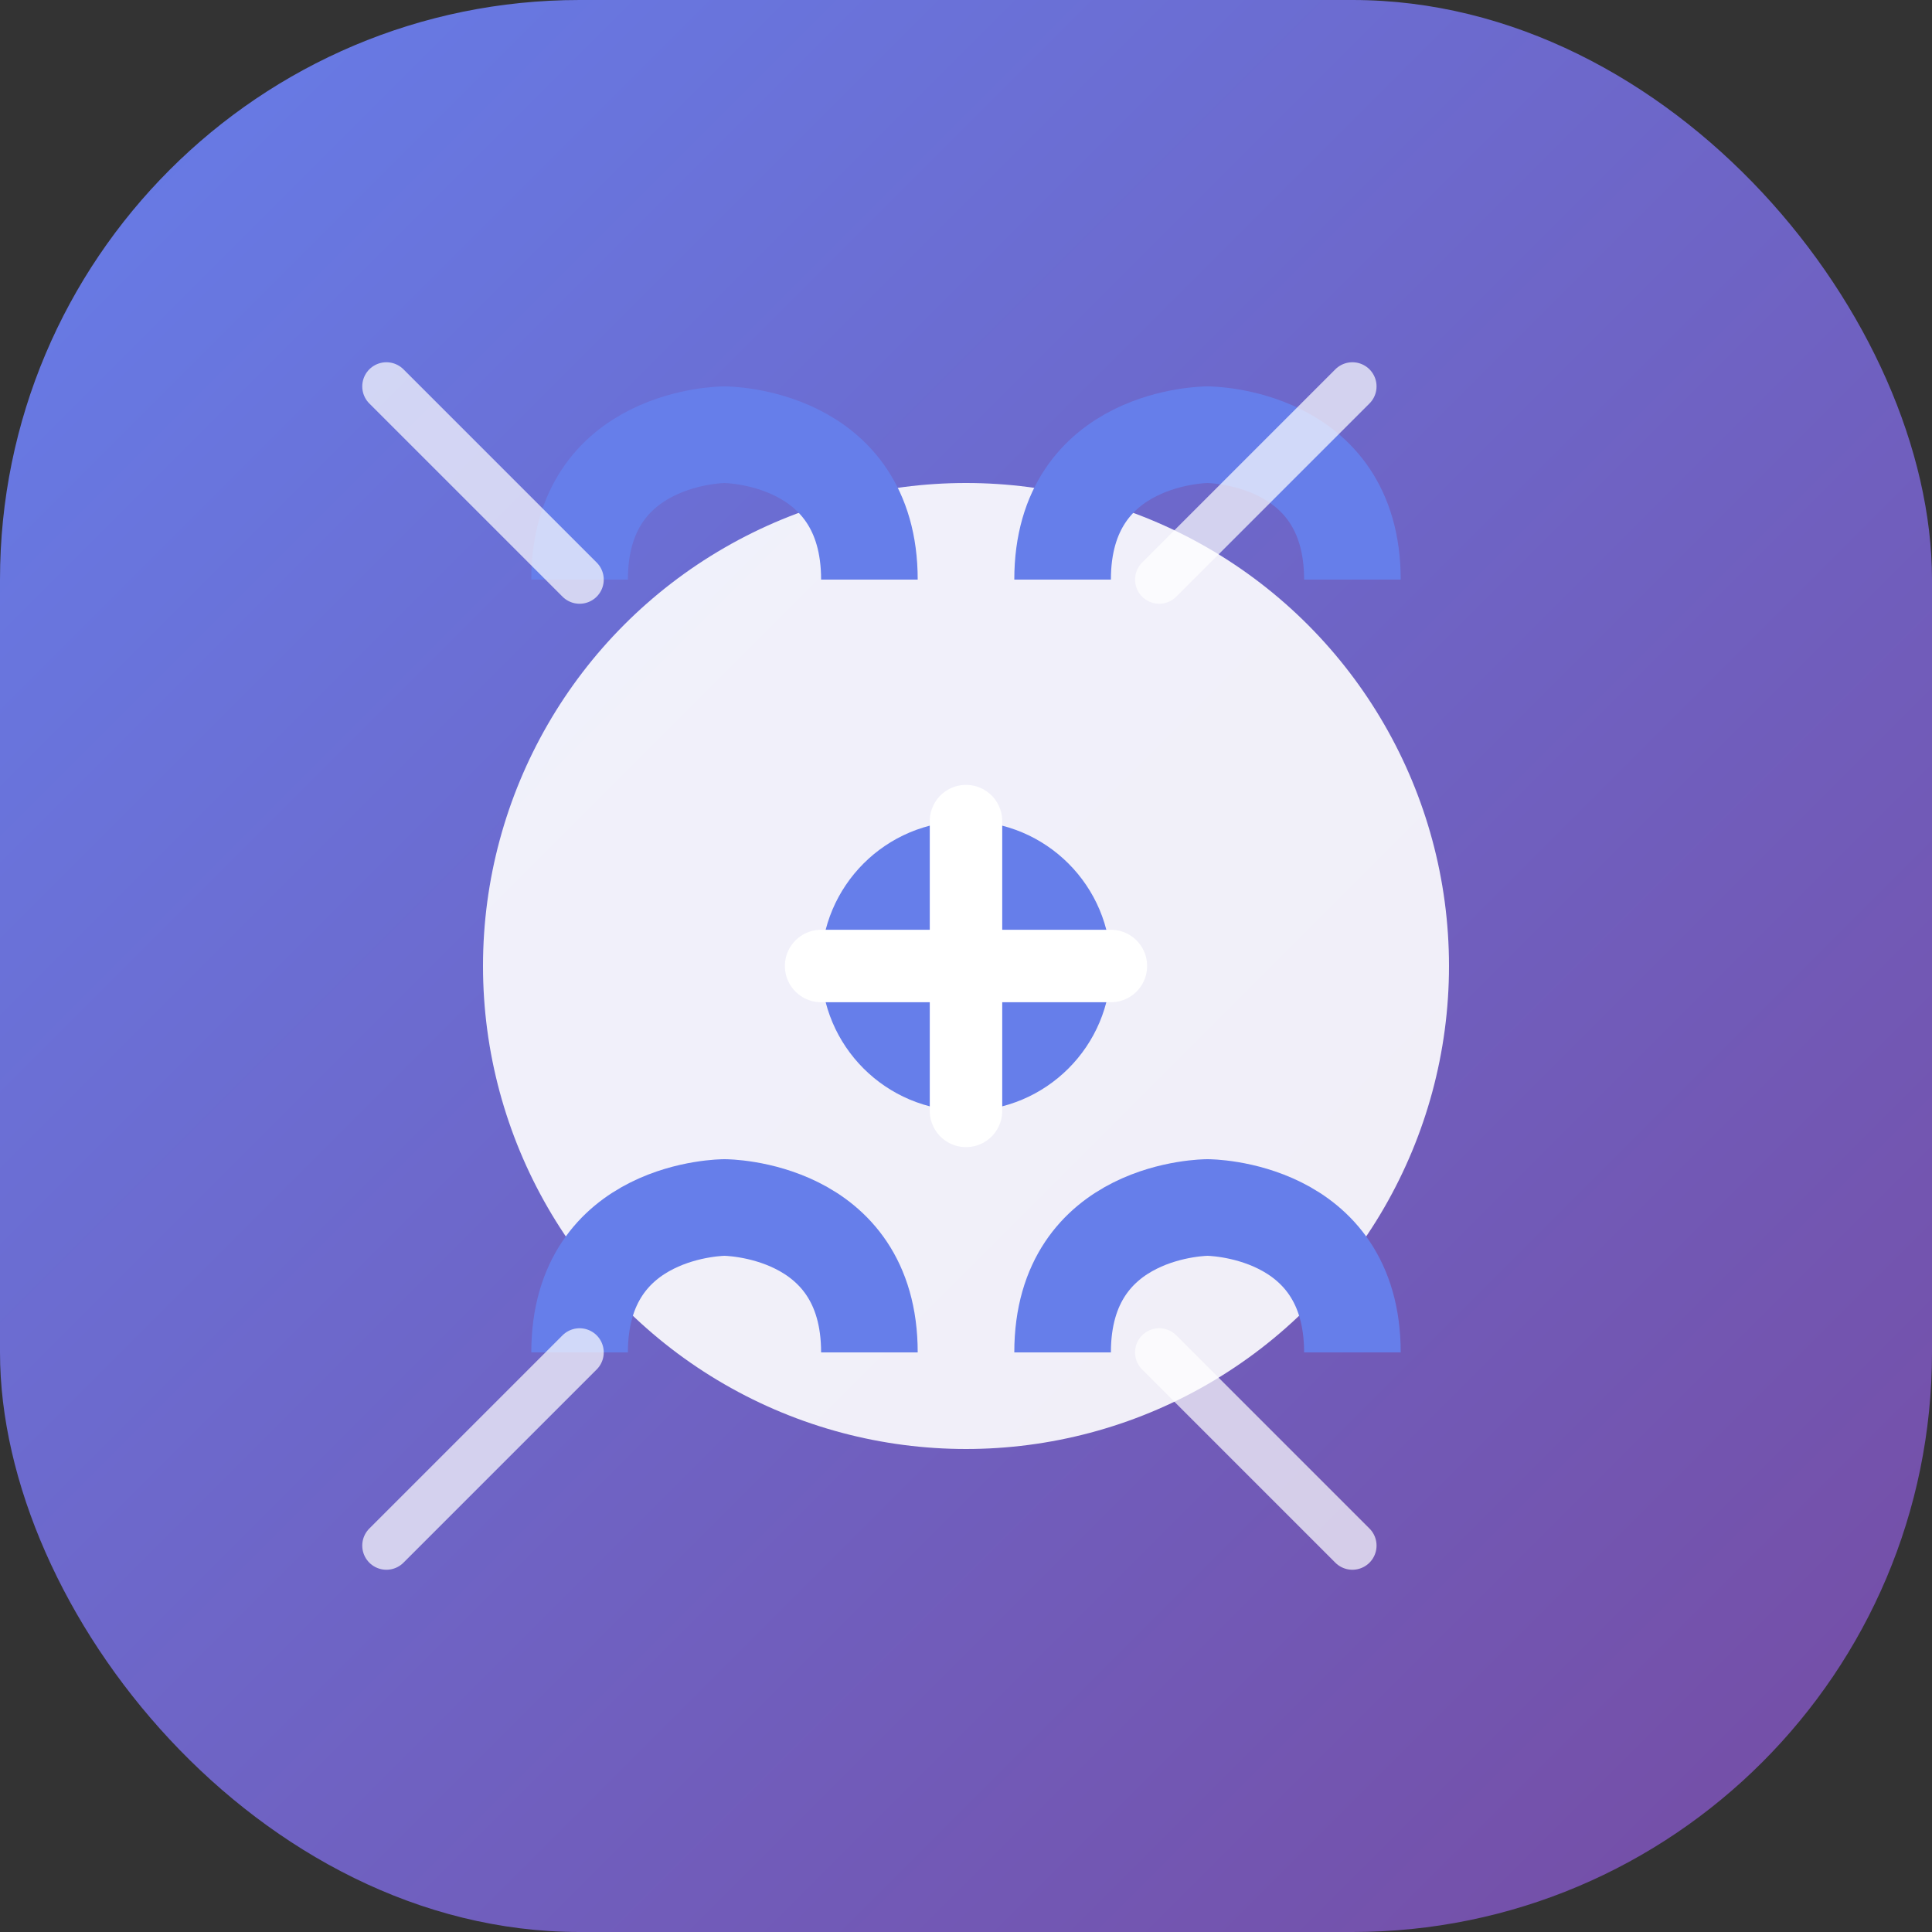
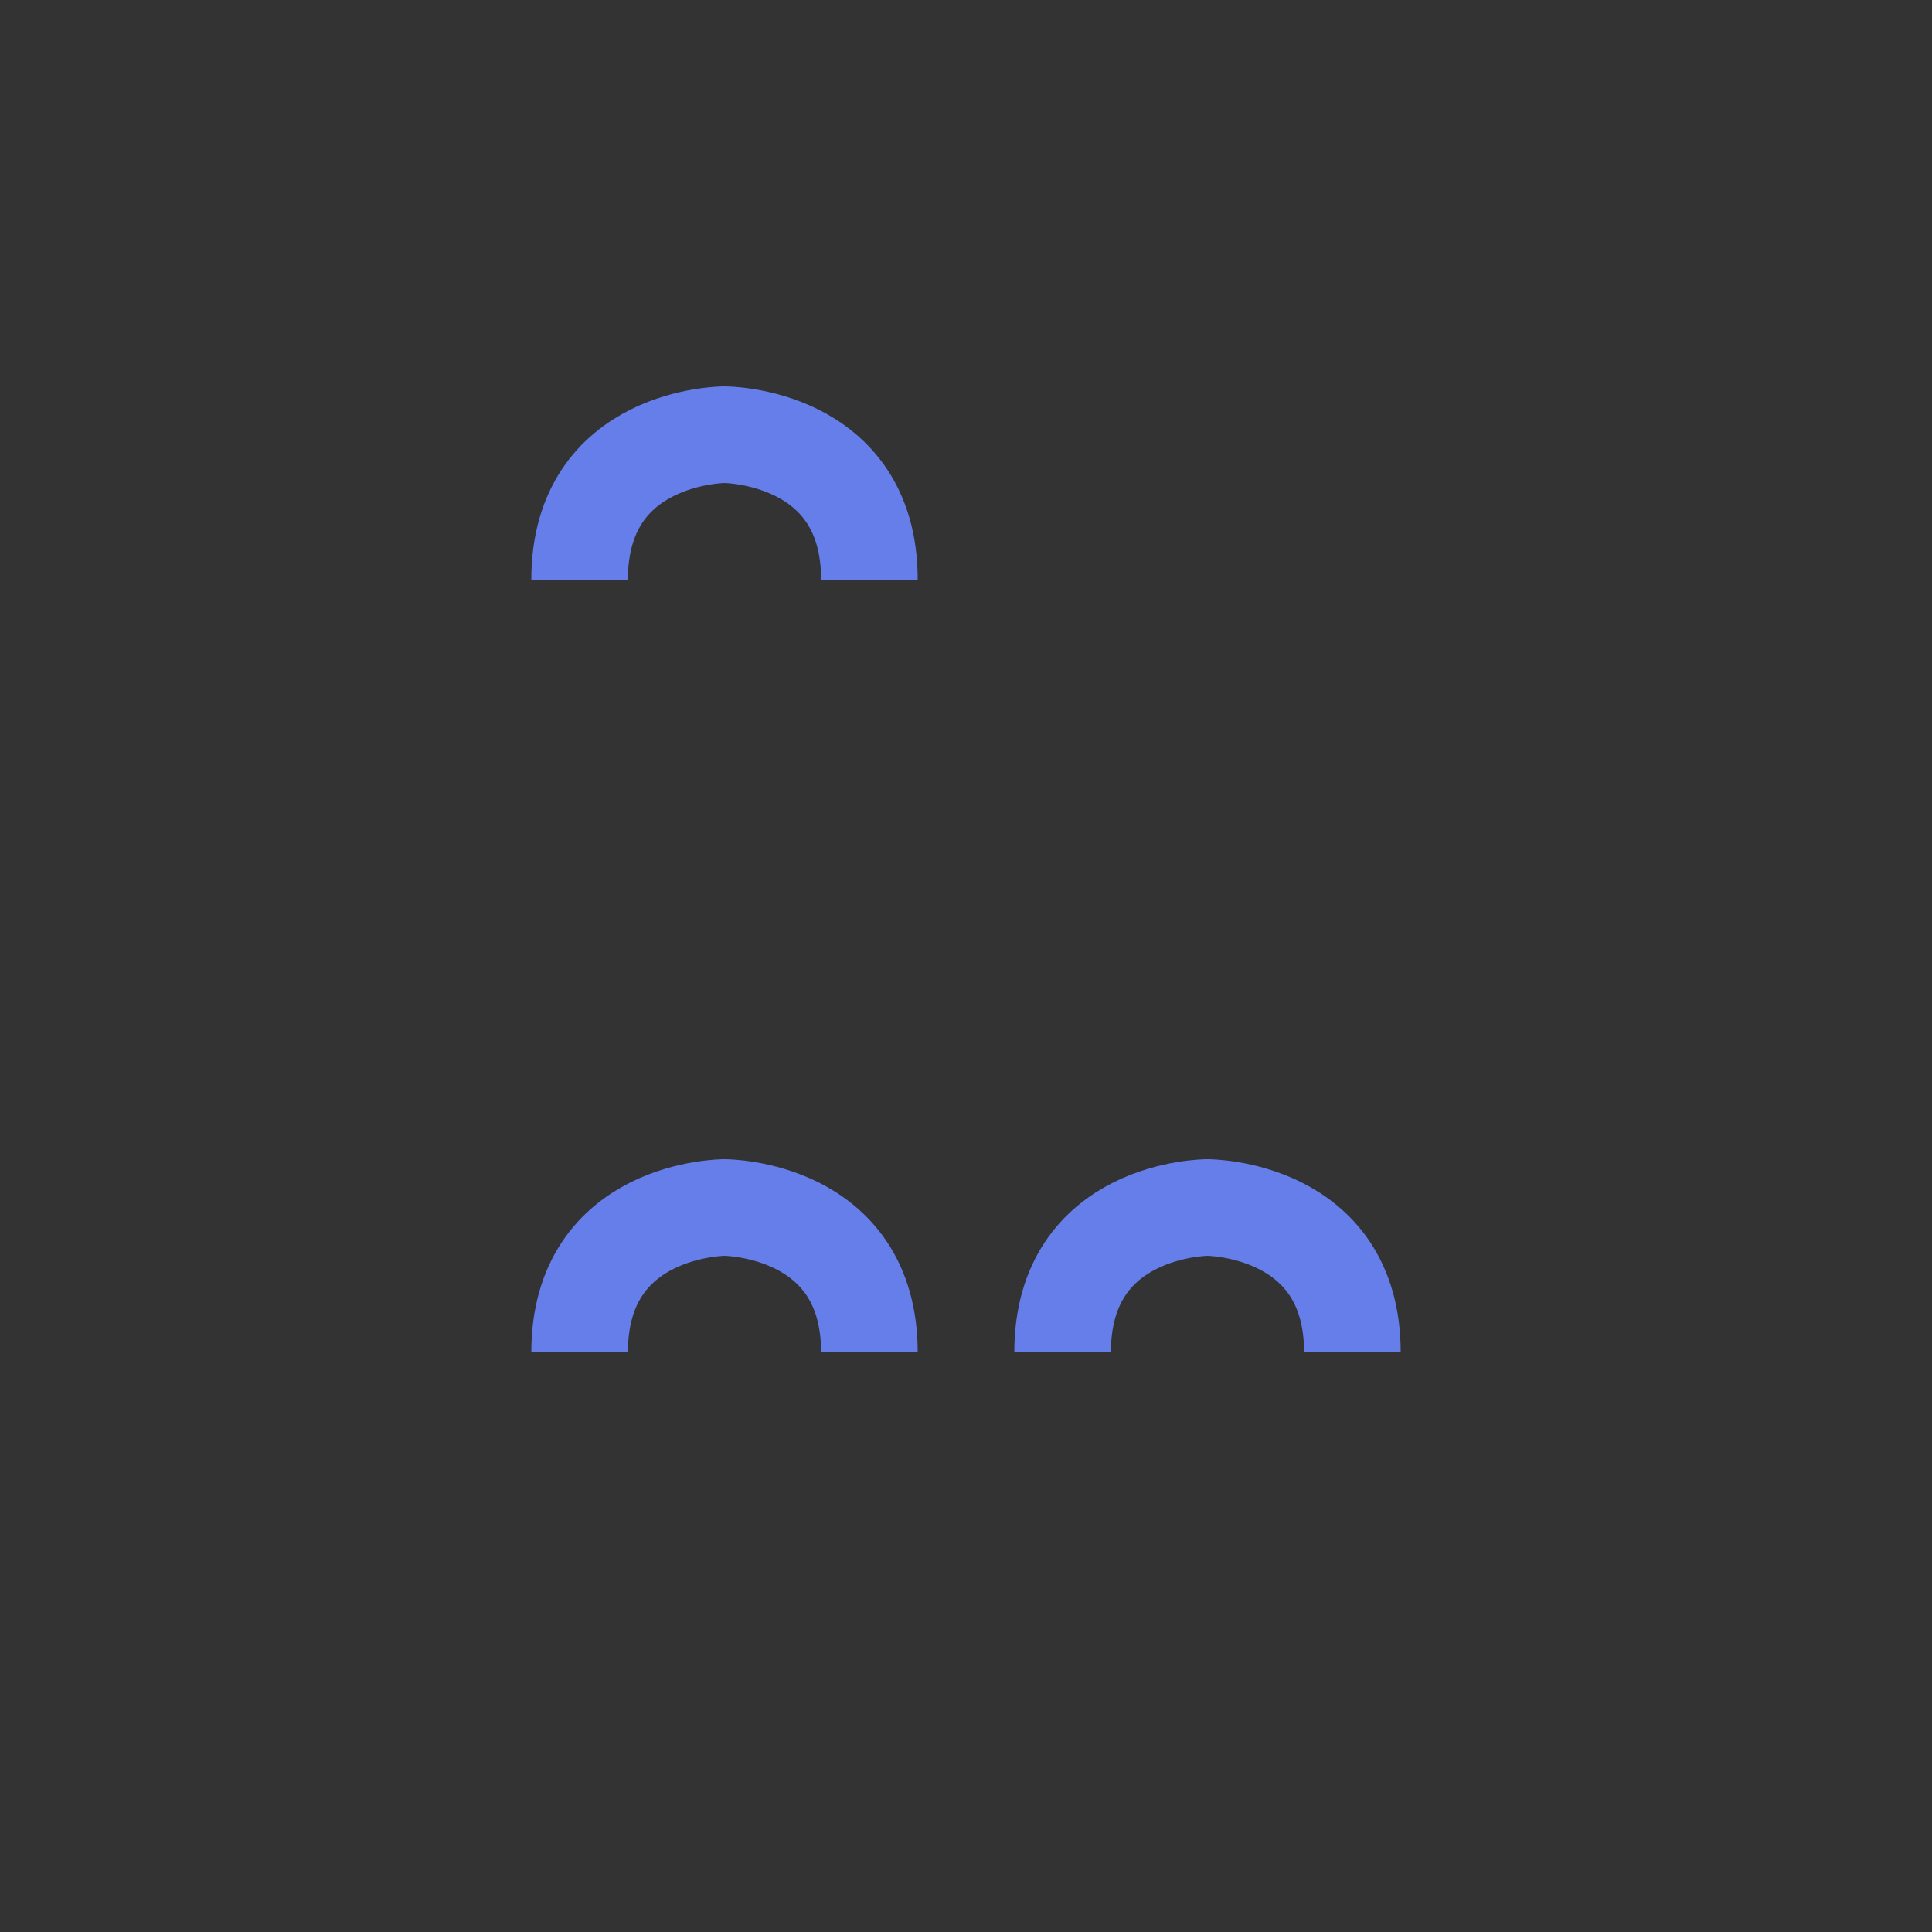
<svg xmlns="http://www.w3.org/2000/svg" width="40" height="40" viewBox="0 0 40 40" fill="none">
  <rect x="0" y="0" width="40" height="40" fill="#333333" stroke="none" />
  <defs>
    <linearGradient id="brainGrad" x1="0%" y1="0%" x2="100%" y2="100%">
      <stop offset="0%" style="stop-color:#667eea;stop-opacity:1" />
      <stop offset="100%" style="stop-color:#764ba2;stop-opacity:1" />
    </linearGradient>
  </defs>
-   <rect width="40" height="40" rx="12" fill="url(#brainGrad)" />
-   <circle cx="20" cy="20" r="10" fill="#ffffff" fill-opacity="0.9" />
-   <path d="M12 12c0-3 3-3 3-3s3 0 3 3M28 12c0-3-3-3-3-3s-3 0-3 3M12 28c0-3 3-3 3-3s3 0 3 3M28 28c0-3-3-3-3-3s-3 0-3 3" stroke="#667eea" stroke-width="2" fill="none" />
-   <circle cx="20" cy="20" r="3" fill="#667eea" />
-   <path d="M17 20l6 0M20 17l0 6" stroke="#ffffff" stroke-width="1.5" stroke-linecap="round" />
-   <path d="M8 8l4 4M28 8l-4 4M8 32l4-4M28 32l-4-4" stroke="#ffffff" stroke-width="1" stroke-linecap="round" stroke-opacity="0.7" />
+   <path d="M12 12c0-3 3-3 3-3s3 0 3 3c0-3-3-3-3-3s-3 0-3 3M12 28c0-3 3-3 3-3s3 0 3 3M28 28c0-3-3-3-3-3s-3 0-3 3" stroke="#667eea" stroke-width="2" fill="none" />
</svg>